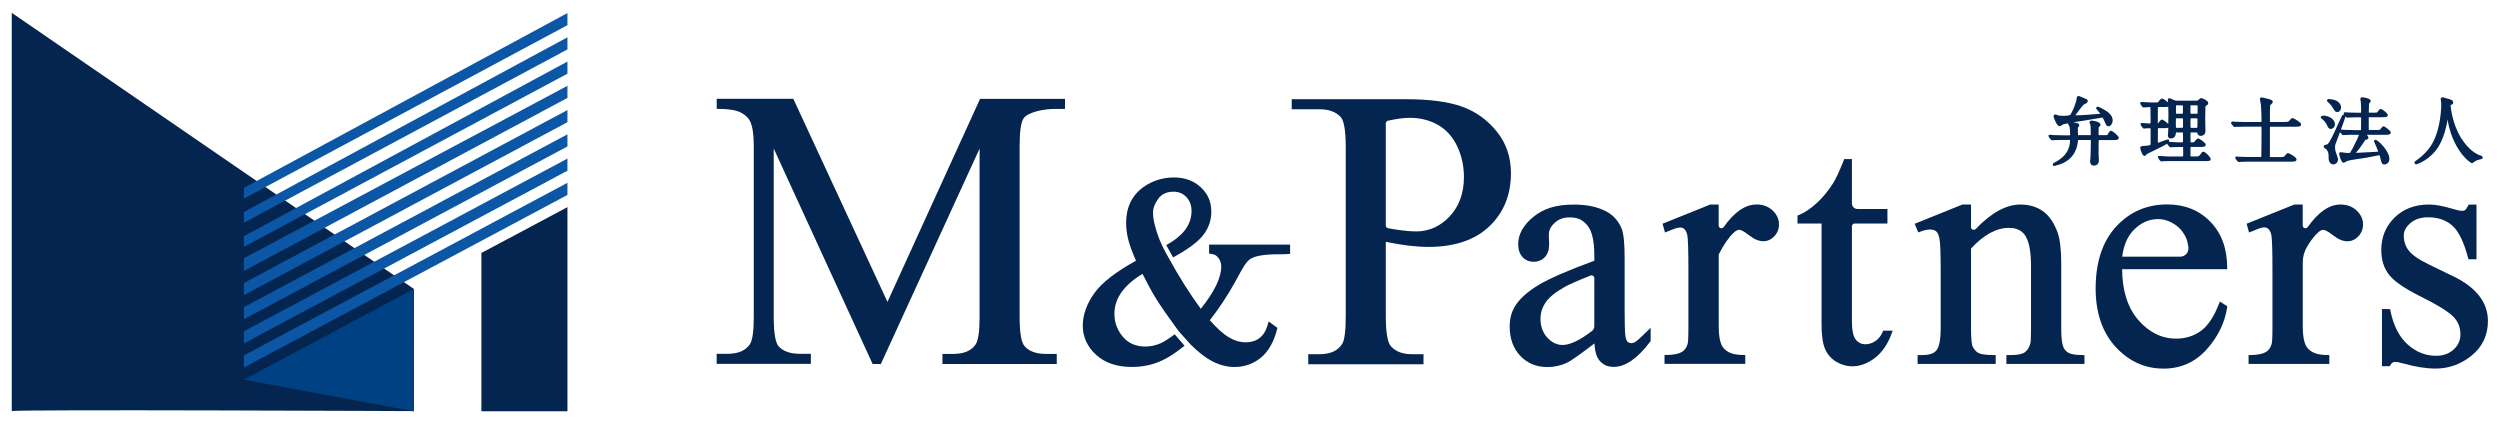
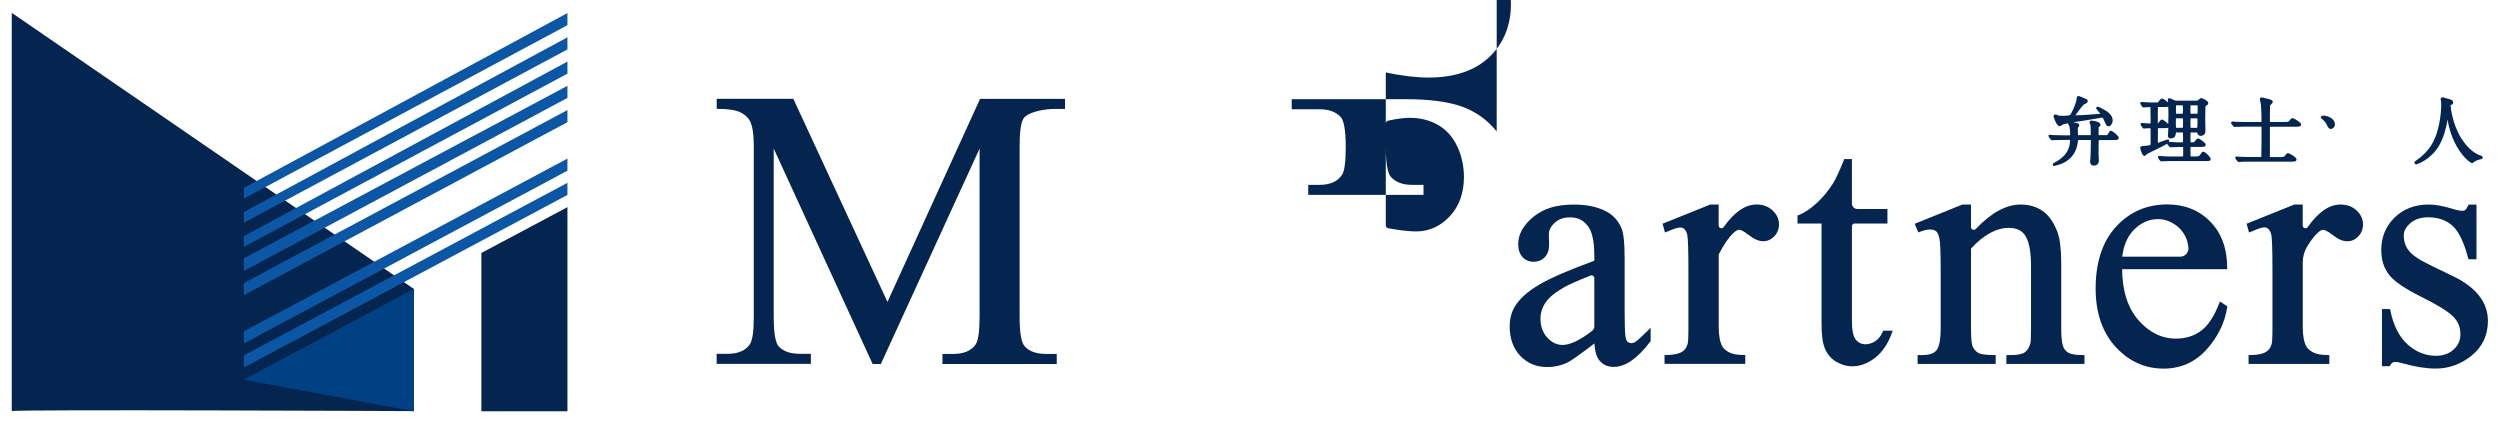
<svg xmlns="http://www.w3.org/2000/svg" id="a" viewBox="0 0 470 80">
  <defs>
    <style>.c{fill:#004183;}.d{fill:#0c57a5;}.e{fill:none;}.f{fill:#052551;}</style>
  </defs>
  <g>
    <g>
      <path class="f" d="M396.9,24.56c-.21,0-.35,.2-.58,.59-.05,.09-.09,.16-.13,.2-.04,.05-.05,.06-.62,.06h-.86c-.13,0-.16-.03-.16-.03-.02-.02-.02-.15-.02-.19,0-.16,.01-1.08,.02-1.16v-.1c.22-.17,.34-.26,.34-.49,0-.62-1.64-.77-1.66-.77-.28,0-.4,.17-.4,.35,0,.1,.05,.18,.12,.32l.03,.05q.08,.24,.08,1.77c0,.07,0,.2-.02,.23,0,0-.03,.02-.12,.02h-2.06c-.13,0-.19-.02-.19,0-.03-.21-.04-1.17-.04-1.37l.05-.07c.12-.13,.21-.23,.21-.41,0-.32-.33-.41-.49-.45l-.16-.03c-.19-.04-.35-.07-.48-.09,.68-.11,1.42-.22,2.02-.31,.26-.04,1.05-.17,1.81-.3,.73-.12,1.55-.26,1.61-.27,.06,0,.15,0,.43,.67l.03,.06c.3,.71,.38,.91,.76,.91s.76-.56,.76-1.11c0-.93-.77-1.52-1.43-1.92-.58-.36-1.21-.66-1.4-.66l-.17,.03-.07,.14-.03,.11c0,.11,.03,.15,.31,.47,.12,.15,.35,.42,.47,.57-.11,.01-.26,.03-.38,.04-1.3,.12-3.21,.26-4.32,.26,.33-.5,1.39-1.88,1.6-2.03,.05-.04,.15-.09,.29-.15l.17-.08c.08-.05,.27-.16,.27-.42,0-.19-.14-.34-.27-.38l-.31-.13c-1.04-.44-1.05-.44-1.12-.44-.22,0-.37,.15-.37,.35,0,.73-.73,2.4-1.13,3.09q-.16,.28-1.26,.28c-.3,0-.81,0-1.05-.05l-.06-.03c-.32-.14-.43-.17-.51-.17-.2,0-.35,.15-.35,.36,0,.16,.62,1.85,1.11,1.85,.13,0,.27-.08,.57-.26,.07-.04,.12-.08,.15-.09,.11-.04,.47-.12,.94-.2,0,.03-.01,.06-.01,.09v.07l.03,.06s.18,.31,.2,.37c.09,.26,.14,1.1,.14,1.48,0,.13-.02,.17-.01,.17,0,0-.04,.02-.15,.02h-1.09c-.65,0-1.22-.01-1.86-.04-.09-.01-.53-.06-.65-.06l-.29,.04v.25c0,.12,.07,.2,.11,.24l.31,.37c.05,.05,.13,.14,.27,.14,.05,0,.22-.02,.32-.04h.14c.23-.01,.68-.03,1.58-.03h1.16c.09,0,.12,.01,.12,.01,0,0,.02,.03,.02,.14,0,.03,0,.11-.01,.23-.12,.95-.31,2.53-2.98,3.91-.11,.05-.25,.12-.25,.31l.03,.28h.25s.07,0,.18-.03c2.52-.58,3.94-2.08,4.24-4.47,.02-.14,.04-.32,.05-.35,0,0,.05-.02,.21-.02h2.06c.09,0,.11,0,.11,.01,0,.02,.02,.07,.02,.24,0,.38-.04,2.77-.07,2.96,0,.07-.07,.7-.07,.75,0,.71,.39,.86,.72,.86s.93-.2,.93-.95c0-.03,0-.21-.02-.42-.02-.31-.04-.7-.04-.82,0-2.17,.03-2.56,.04-2.6,.03-.02,.13-.02,.17-.02h2.61c.5,0,.98,0,.98-.44,0-.34-1.18-1.29-1.41-1.29Z" />
      <path class="f" d="M414.25,28.52c-.25,0-.34,.14-.65,.61q-.19,.28-.7,.28h-.93c-.1,0-.15-.02-.15-.04-.01-.06-.01-.24-.01-1.09,0-.29,0-.59,.03-.65,0,0,.03-.01,.13-.01h1.78c.46,0,.93,0,.93-.44,0-.35-1.23-1.16-1.42-1.16s-.34,.17-.68,.58c-.05,.07-.1,.12-.12,.14-.02,0-.1,.02-.38,.02-.1,0-.19,0-.25,0,0-.1-.02-.37-.02-1.06,0-.39,0-.73,.02-.79,0,0,.04-.01,.14-.01h.9c.17,0,.17,0,.2,.07,.17,.39,.25,.57,.65,.57,.56,0,.9-.34,.9-.91,0-.17,0-.66-.02-1.17-.01-.53-.02-1.08-.02-1.28,0-.65,.03-1.9,.04-2.05,.01-.14,.02-.18,.13-.25,.23-.14,.4-.25,.4-.49,0-.52-1.17-.95-1.31-.95s-.25,.09-.48,.29l-.08,.07c-.13,.11-.21,.13-.44,.13h-3.36c-.37,0-.54-.02-.76-.11-.05-.02-.17-.08-.31-.14-.4-.19-.47-.22-.56-.22-.11,0-.31,.07-.31,.33,0,.08,.04,.35,.06,.47-.37-.35-.99-.74-1.12-.74-.2,0-.38,.18-.72,.63-.04,.05-.07,.09-.09,.1-.04,.02-.24,.02-.5,.02h-.26c-.55,0-1.1-.03-1.7-.06-.04,0-.14,0-.24-.02-.13-.01-.27-.02-.32-.02-.2,0-.29,.14-.29,.28l.02,.13,.05,.07,.2-.15h0l-.17,.2,.22,.3c.05,.09,.14,.2,.35,.2h0s.91-.07,1.07-.07c.13,0,.16,.02,.17,.03,0,.03,.04,.31,.04,2.38,0,.3,0,.6-.04,.66,0,0-.03,.02-.15,.02-.14,0-.63-.04-.98-.07-.21-.02-.37-.03-.4-.03l-.29,.03v.25c0,.09,.02,.16,.09,.25l.23,.31c.04,.07,.12,.21,.32,.21,.02,0,.1,0,.19-.02,.06,0,.13-.02,.19-.02,.07,0,.31-.02,.66-.02,.13,0,.16,.02,.16,.02,.01,.02,.02,.1,.02,.22v2.62c0,.32,0,.37-1.13,.45-.56,.04-.82,.06-.82,.41,0,.11,.35,1.49,.8,1.49,.15,0,.25-.1,.43-.32,.02-.03,.04-.05,.04-.05,.08-.05,.52-.27,.95-.47,1.61-.77,2.44-1.19,2.85-1.48v.08l.35,.44c.04,.06,.14,.18,.31,.18,.03,0,.09,0,.16-.02,.04,0,.08-.01,.12-.01,.3-.02,.9-.04,1.55-.04h.33c.11,0,.14,0,.14,0,.05,.08,.05,.52,.05,1.06,0,.32,0,.66-.05,.71,0,0-.03,.02-.13,.02h-1.99c-.37,0-.78,0-1.71-.06-.03,0-.13,0-.23-.02-.13-.01-.27-.02-.32-.02l-.29,.03v.25c0,.13,.09,.24,.1,.25l.24,.32c.04,.06,.14,.18,.31,.18,.02,0,.28-.02,.4-.04,.48-.03,1.1-.03,1.44-.03h6.51c.59,0,.89,0,.89-.4,0-.3-.97-1.34-1.34-1.34Zm-7.65-2c-.27,.1-.69,.26-.92,.33,0-.23,0-.64,0-.98v-.5c0-.62,0-1.2,.03-1.28,.02,0,.1,0,.15,0h1.1c.24,0,.5,0,.68-.09,0,.25-.01,.45-.01,.54,0,.06-.01,.22-.03,.4-.01,.2-.03,.4-.03,.47,0,.15,0,.62,.51,.62,.85,0,.94-.63,1-1.05,0-.05,.02-.07,.02-.08,.04,0,.13,0,.21,0h1.08s.02,.3,.02,.98c0,.43,0,.81-.03,.87,0,0-.04,.01-.15,.01h-.26c-.45,0-.89-.01-1.71-.06-.04,0-.15,0-.25-.02-.1,0-.19-.02-.25-.02,.03-.05,.04-.1,.04-.15l-.04-.28h-.25c-.11,0-.28,.06-.89,.29Zm5.24-4.26s.04-.02,.17-.02h.91c.13,0,.16,.02,.17,.02h0c.04,.06,.04,.34,.04,.62,0,.42,0,1.06-.07,1.15-.02,0-.07,.01-.17,.01h-.88c-.09,0-.15,0-.15,0-.05-.08-.05-.51-.05-1.06,0-.34,0-.66,.04-.71Zm1.28-2.46c.04,.07,.04,.4,.04,.78s0,.73-.03,.78c0,0-.04,.02-.17,.02h-.95c-.11,0-.16,0-.17,0h0c-.04-.06-.04-.34-.04-.64,0-.49,0-.87,.02-.93,.03-.01,.14-.01,.19-.01h.95c.13,0,.17,0,.16,0Zm-4.03,2.45s.07,0,.15,0h.99c.1,0,.14,.01,.14,0,.04,.06,.04,.35,.04,.64,0,.59,0,1.06-.05,1.13,0,0-.03,.01-.13,.01h-.99c-.09,0-.13,0-.14,0h0c-.04-.06-.04-.37-.04-.67,0-.58,0-1.04,.03-1.11Zm1.27-2.45c.03,.07,.03,.34,.03,.63,0,.47,0,.88-.03,.94,0,0-.03,.01-.13,.01h-.99c-.08,0-.13,0-.12,.01-.04-.08-.04-.46-.04-.95,0-.3,0-.59,.02-.63,0,0,.03-.01,.14-.01h.99c.09,0,.13,0,.13,0Zm-2.73,.25c.03,.44,.04,.93,.04,1.42,0,.09-.02,1.02-.04,1.84-.33-.38-1.02-.84-1.16-.84-.18,0-.32,.15-.61,.53-.05,.06-.09,.11-.11,.14-.03,.03-.06,.05-.08,.06v-1.46c0-1.37,.03-1.58,.03-1.59,0-.01,0-.03,.12-.03h1.12c.25,0,.51,0,.69-.08Z" />
      <path class="f" d="M431.05,22.2c-.25,0-.34,.11-.74,.58q-.13,.15-.7,.15h-2.69c-.12,0-.16-.02-.16-.01-.02-.04-.02-.21-.02-.34,0-1.89,.03-2.7,.04-2.77,.03-.04,.09-.09,.15-.15,.22-.2,.35-.34,.35-.51,0-.31-.32-.4-.76-.53-.1-.03-1.21-.31-1.3-.31-.21,0-.36,.14-.36,.33,0,.07,.03,.21,.1,.57,.04,.22,.09,.46,.1,.54,.07,1.07,.11,2.09,.11,3.05,0,.14-.02,.14-.16,.14h-2.76c-.65,0-1.21-.01-1.85-.04-.09-.01-.53-.06-.65-.06-.17,0-.31,.13-.31,.29,0,.12,.06,.18,.13,.24l.26,.32c.05,.06,.14,.19,.32,.19,.07,0,.29-.03,.29-.04h.17c.22-.01,.67-.03,1.57-.03h2.84c.1,0,.12,.01,.12,.01,.03,.05,.03,.26,.03,.43,0,2.48-.03,4.54-.04,5.13-.01,.14-.02,.14-.18,.14h-1.92c-.56,0-1.06-.02-1.62-.04h-.27s-.15-.02-.26-.03c-.14-.01-.29-.02-.34-.02l-.29,.03v.25c0,.12,.05,.17,.11,.26l.26,.31c.04,.06,.14,.18,.32,.18,.02,0,.1,0,.17-.02,.05,0,.1-.01,.14-.01,.15-.01,.57-.04,1.71-.04h7.79c.51,0,1,0,1-.44,0-.4-1.4-1.16-1.55-1.16-.24,0-.32,.09-.7,.55l-.04,.05q-.12,.14-.69,.14h-1.85c-.18,0-.18-.03-.18-.12v-5.4c0-.14,.03-.17,.03-.17,0,0,.04-.02,.16-.02h4.68c.51,0,1,0,1-.44,0-.4-1.4-1.16-1.55-1.16Z" />
-       <path class="f" d="M438.69,20.47c.19,.33,.33,.6,.72,.6,.46,0,.71-.44,.71-.87,0-.56-.41-1.08-1.07-1.35-.27-.11-1.03-.24-1.21-.24-.35,0-.36,.27-.36,.31,0,.12,.08,.2,.13,.25,.16,.13,.65,.53,1.09,1.31Z" />
      <path class="f" d="M437.47,23.53c.18,.38,.34,.71,.71,.71,.43,0,.79-.41,.79-.88,0-.95-1.15-1.62-2.18-1.62-.35,0-.44,.16-.46,.26l-.04,.14,.1,.1s.22,.2,.25,.2c.45,.39,.69,.79,.84,1.09Z" />
-       <path class="f" d="M448.15,23.73c-.19,0-.33,.16-.57,.47-.06,.08-.12,.16-.15,.18l-.05,.04s-.26,.02-.56,.02h-1.3c-.18,0-.19-.01-.19-.04,0-.09-.01-.97-.01-2.24,0-.11,0-.12,.19-.12h2.4c.51,0,1,0,1-.44,0-.31-1.1-1.12-1.33-1.12-.19,0-.32,.17-.55,.48-.06,.08-.1,.14-.14,.17-.05,.04-.05,.05-.61,.05h-.77s-.14,0-.16-.02c0,0-.02-.04-.02-.1,0,0,.04-1.04,.04-1.25s0-.26,.04-.36c.02-.03,.05-.07,.09-.11,.11-.14,.19-.24,.19-.37,0-.54-1.6-.69-1.62-.69-.05,0-.32,.02-.32,.35,0,.02,.03,.22,.06,.41l.04,.29c.04,.44,.04,1.24,.04,1.72,0,.15-.02,.15-.15,.15h-.3c-.65,0-1.26-.03-1.89-.05-.05,0-.17-.01-.29-.02-.14-.01-.28-.02-.33-.02l-.29,.03v.25c0,.07,.02,.12,.05,.17-.02,0-.05,0-.08,0-.23,0-.3,.16-.37,.31l-.04,.08c-.06,.14-.15,.32-.23,.5-.09,.19-.19,.38-.25,.52-.95,2.12-1.77,3.95-2.19,4.17-.03,0-.07,.02-.12,.03-.27,.06-.56,.12-.56,.39,0,.18,.15,.28,.39,.43,.05,.03,.09,.05,.09,.05,.45,.51,.45,.85,.45,1.68,0,.72,.36,1.19,.91,1.19,.45,0,.86-.44,.86-.91,0-.16-.05-.38-.15-.64-.36-1-.41-1.13-.41-1.71,0-.38,.02-.44,.43-1.47,0-.02,.23-.6,.5-1.34,.02,.02,.04,.05,.06,.08l.28,.33c.07,.07,.16,.16,.3,.16,.02,0,.1,0,.17-.02,.05,0,.1-.01,.14-.01,.47-.04,1.42-.04,1.73-.04h.73c.05,0,.16,0,.16-.03-.02,.17-.5,1.26-1.1,2.4-.55,1.05-.57,1.05-.73,1.05-.32,0-.58-.01-.9-.05l-.11-.02c-.31-.05-.5-.08-.59-.08-.2,0-.31,.15-.31,.29,0,.02,.34,1.7,.84,1.7,.11,0,.2-.06,.36-.16,.03-.02,.05-.04,.09-.05,.14-.09,.48-.19,.62-.23,.3-.08,1.48-.25,2.34-.38,.48-.07,.9-.13,1.09-.17,.15-.02,.54-.1,.95-.19,.48-.1,1.14-.23,1.23-.24,.07,0,.11,0,.2,.37,.25,1.11,.31,1.37,.8,1.37,.36,0,.93-.29,.93-1.05,0-1.52-2.16-3.59-2.6-3.59l-.17,.03-.11,.21v.08c.03,.09,.09,.24,.3,.7,.16,.36,.43,.99,.49,1.21-.04,0-.11,.01-.22,.02-.22,0-.8,.04-1.46,.08-.85,.05-1.94,.1-2.52,.13,.42-.49,1.01-1.25,1.42-1.9,.3-.47,.34-.53,.36-.54,.27-.05,.57-.12,.57-.44,0-.13-.08-.26-.29-.52h3.49c.51,0,1,0,1-.44,0-.34-1.1-1.13-1.3-1.13Zm-10.62,3.38h0Zm3.4-5.24v-.02l.08,.09c.04,.06,.14,.18,.31,.18,.02,0,.09,0,.16-.01,.06,0,.12-.01,.16-.01,.47-.04,1.41-.04,1.72-.04h.39c.1,0,.14,0,.14,.16,0,1.46-.01,2.08-.02,2.16,0,.05-.02,.06-.02,.06,0,0-.03,.02-.16,.02h-1.02c-.62,0-1.22-.03-1.82-.05h-.07s-.17-.01-.29-.02c-.14-.01-.28-.02-.33-.02h-.07c.41-1.12,.86-2.37,.86-2.48Z" />
      <path class="f" d="M466.44,29.26c-1.8-.47-3.23-2.48-3.77-3.34-1.71-2.81-1.95-5.93-1.96-6.19,.02,0,.04,0,.06,0,.29-.06,.43-.22,.43-.46,0-.45-.42-.56-1.14-.75-.04,0-.16-.04-.28-.08-.38-.11-.5-.15-.58-.15-.17,0-.36,.14-.36,.36,0,.08,.05,.31,.06,.32,.05,.27,.05,.4,.05,.79,0,.17-.02,4.07-1.55,6.98-.94,1.82-2.55,3.02-3.18,3.45-.15,.09-.3,.2-.3,.38s.14,.32,.33,.32c.18,0,2.7-.86,4.23-3.41,1-1.64,1.46-3.75,1.67-4.99,.32,2.08,.94,3.46,1.19,4.01,1.36,2.96,3.17,4.17,3.38,4.17,.11,0,.18-.05,.33-.16l.16-.12c.14-.1,.44-.28,.86-.38l.14-.03c.35-.08,.54-.12,.54-.38,0-.15-.1-.26-.33-.34Z" />
    </g>
    <g>
      <path class="f" d="M2.21,77.3V2.41L77.82,54.33v22.96s-75.26-.35-75.61,0Z" />
      <polygon class="d" points="45.85 35.32 45.85 36.2 45.85 37.33 106.68 4.73 106.68 2.45 45.85 35.32" />
      <polygon class="d" points="45.85 39.86 45.85 40.74 45.85 41.87 106.68 9.29 106.68 7.01 45.85 39.86" />
      <polygon class="d" points="45.85 44.4 45.85 45.27 45.85 46.41 106.68 13.85 106.68 11.57 45.85 44.4" />
      <polygon class="d" points="45.85 48.55 45.85 49.81 45.85 50.94 106.68 18.41 106.68 16.13 45.85 48.55" />
      <polygon class="d" points="45.85 66.82 45.85 67.96 45.85 69.09 106.68 36.65 106.68 34.37 45.85 66.82" />
      <g>
        <polygon class="c" points="45.85 71.37 45.85 71.37 45.85 71.37 45.85 71.37" />
        <polygon class="c" points="45.85 71.37 77.81 77.33 77.82 54.32 45.85 71.37" />
      </g>
      <polygon class="f" points="90.5 77.32 106.68 77.32 106.68 38.94 90.5 47.56 90.5 77.32" />
      <polygon class="d" points="45.85 62.29 45.85 63.42 45.85 64.56 106.68 32.09 106.68 29.81 45.85 62.29" />
-       <polygon class="d" points="45.85 57.75 45.85 58.88 45.85 60.02 106.68 27.53 106.68 25.25 45.85 57.75" />
      <polygon class="d" points="45.85 53.21 45.85 54.35 45.85 55.48 106.68 22.97 106.68 20.69 45.85 53.21" />
    </g>
    <path class="f" d="M166.85,56.77l-17.63-38.03-.07-.16h-14.41v1.89h.27c1.96,0,3.39,.23,4.25,.68,.85,.44,1.44,.99,1.75,1.64,.46,.93,.7,2.47,.7,4.6V59.6c0,2.69-.25,4.43-.75,5.15-.81,1.18-2.23,1.77-4.21,1.77h-2.02v1.89h17.71v-1.89h-2.02c-1.85,0-3.21-.48-4.05-1.43-.42-.48-.91-1.82-.91-5.49V27.93l18.52,40.34,.07,.16h1.55l18.56-40.49v31.68c0,2.69-.25,4.43-.75,5.15-.79,1.17-2.21,1.77-4.21,1.77h-2.02v1.89h21.49v-1.89h-1.98c-1.85,0-3.21-.48-4.05-1.44-.63-.69-.95-2.54-.95-5.49V27.4c0-2.69,.25-4.43,.75-5.15,.81-1.18,3.8-1.77,5.8-1.77h1.98v-1.89h-15.97l-17.42,38.19Z" />
-     <path class="f" d="M281.38,24.71c-1.77-2.19-3.97-3.76-6.56-4.68-2.56-.91-6.1-1.38-10.52-1.38h-21.46v1.89h5.24c1.77,0,3.12,.51,4.01,1.51,.42,.48,.91,1.84,.91,5.6v31.84c0,2.74-.23,4.49-.68,5.19-.85,1.29-2.24,1.91-4.24,1.91h-2.13v1.89h21.67v-1.89h-2.16c-1.77,0-3.11-.51-3.98-1.51-.43-.48-.95-1.84-.95-5.6v-14.02c1.46,.31,2.84,.54,4.13,.7,1.38,.17,2.69,.26,3.89,.26,4.9,0,8.75-1.3,11.44-3.86,2.7-2.56,4.07-5.93,4.07-10.01,0-3.01-.9-5.65-2.68-7.84Zm-6.16,8.57c0,3.01-.9,5.5-2.67,7.39-1.77,1.88-3.9,2.84-6.33,2.84-.69,0-1.53-.06-2.51-.18-.81-.1-1.73-.24-2.74-.42-.25-.04-.44-.26-.44-.52V23.2c0-.24,.18-.46,.42-.51,1.63-.36,3-.54,4.07-.54,1.98,0,3.77,.45,5.32,1.33,1.54,.88,2.75,2.22,3.6,3.99,.85,1.78,1.28,3.74,1.28,5.83Z" />
+     <path class="f" d="M281.38,24.71c-1.77-2.19-3.97-3.76-6.56-4.68-2.56-.91-6.1-1.38-10.52-1.38h-21.46v1.89h5.24c1.77,0,3.12,.51,4.01,1.51,.42,.48,.91,1.84,.91,5.6c0,2.74-.23,4.49-.68,5.19-.85,1.29-2.24,1.91-4.24,1.91h-2.13v1.89h21.67v-1.89h-2.16c-1.77,0-3.11-.51-3.98-1.51-.43-.48-.95-1.84-.95-5.6v-14.02c1.46,.31,2.84,.54,4.13,.7,1.38,.17,2.69,.26,3.89,.26,4.9,0,8.75-1.3,11.44-3.86,2.7-2.56,4.07-5.93,4.07-10.01,0-3.01-.9-5.65-2.68-7.84Zm-6.16,8.57c0,3.01-.9,5.5-2.67,7.39-1.77,1.88-3.9,2.84-6.33,2.84-.69,0-1.53-.06-2.51-.18-.81-.1-1.73-.24-2.74-.42-.25-.04-.44-.26-.44-.52V23.2c0-.24,.18-.46,.42-.51,1.63-.36,3-.54,4.07-.54,1.98,0,3.77,.45,5.32,1.33,1.54,.88,2.75,2.22,3.6,3.99,.85,1.78,1.28,3.74,1.28,5.83Z" />
    <path class="f" d="M307.38,64.32c-.39,.23-.98,.29-1.38-.06-.13-.11-.31-.39-.42-1.07-.1-.6-.15-2.26-.15-4.96v-9.7c0-2.83-.19-4.66-.58-5.6-.61-1.43-1.56-2.49-2.84-3.16-1.65-.87-3.57-1.31-6.14-1.31-3.36,0-5.73,.78-7.6,2.31-1.89,1.55-2.85,3.28-2.85,5.14,0,1,.27,1.81,.8,2.4,.54,.6,1.24,.9,2.09,.9s1.58-.29,2.12-.87c.54-.57,.81-1.38,.81-2.41l-.06-1.8c0-.84,.36-1.57,1.1-2.23,.71-.66,1.59-1.03,2.83-1.03,1.63,0,2.49,.54,3.33,1.53,.86,1,1.29,2.92,1.29,5.69v.93c-4.81,1.76-8.31,3.28-10.39,4.51-2.14,1.27-3.67,2.64-4.54,4.09-.65,1.06-.98,2.32-.98,3.76,0,2.27,.67,4.13,1.99,5.52,1.33,1.4,3.04,2.11,5.08,2.11,1.3,0,2.55-.27,3.71-.81,.74-.35,2.42-1.54,5.15-3.63,.08,1.5,.4,2.57,.98,3.25,.66,.77,1.54,1.16,2.64,1.16,2.2,0,4.52-1.61,6.9-4.79l.05-.07v-2.5l-.47,.47c-1.23,1.23-2.06,1.98-2.47,2.23Zm-13.33-10.32c.79-.45,2.45-1.19,4.95-2.19,.34-.14,.73,.11,.73,.48v9.07c0,.32-.16,.64-.41,.84-2.28,1.76-4.15,2.65-5.55,2.65-1.09,0-2.04-.46-2.89-1.39-.84-.93-1.27-2.12-1.27-3.54,0-1.12,.34-2.17,1.01-3.12,.68-.96,1.83-1.9,3.44-2.79Z" />
    <path class="f" d="M330.2,38.45c-2.1,0-4.16,1.42-6.15,4.24-.29,.41-.94,.21-.94-.29v-3.95h-1.58l-8.97,3.61,.46,1.65,.28-.11c1.39-.53,2.55-1.18,3.27-.61,.31,.25,.53,.66,.65,1.23,.13,.61,.2,3.13,.2,6.42v11.07c0,2.03-.08,2.73-.15,2.95-.19,.66-.52,1.14-.98,1.44-.66,.43-1.7,.64-3.09,.64h-.27v1.67h15.18v-1.67h-.27c-1.24,0-2.19-.18-2.83-.53-.63-.34-1.08-.78-1.32-1.28-.37-.77-.57-1.94-.57-3.47v-13.63c.97-1.89,1.92-3.26,2.82-4.08,.38-.36,.73-.55,1.03-.55,.25,0,.78,.18,1.84,1.02,1.94,1.54,3.59,1.41,4.75,.21,.59-.61,.89-1.37,.89-2.25,0-.99-.41-1.87-1.21-2.62-.8-.74-1.82-1.12-3.03-1.12Z" />
    <path class="f" d="M353.96,62.36c-.33,.78-.8,1.37-1.4,1.77-.59,.39-1.22,.59-1.84,.59-.75,0-1.35-.28-1.83-.87-.49-.59-.73-1.79-.73-3.57v-17.74c0-.29,.23-.52,.52-.52h6.16v-2.73h-5.64c-.57,0-1.04-.46-1.04-1.04v-8.35h-1.43l-.07,.17c-.84,2.07-1.51,3.52-1.98,4.29-.92,1.47-1.98,2.76-3.15,3.83-1.17,1.07-2.32,1.83-3.43,2.27l-.17,.07v1.49h4.52v18.94c0,2.12,.22,3.65,.68,4.68,.46,1.04,1.18,1.85,2.14,2.4,.95,.55,1.94,.83,2.95,.83,1.47,0,2.91-.54,4.29-1.6,1.37-1.06,2.44-2.65,3.18-4.73l.13-.37h-1.79l-.07,.17Z" />
    <path class="f" d="M388.91,66.35c-.46-.26-.79-.62-.99-1.09-.27-.61-.41-1.81-.41-3.57v-12.2c0-2.6-.24-4.56-.7-5.84-.68-1.83-1.62-3.17-2.78-3.98-1.16-.81-2.57-1.22-4.18-1.22-2.68,0-5.5,1.54-8.4,4.59-.33,.34-.9,.13-.9-.34v-4.25h-1.62l-8.97,3.62,.68,1.63,.25-.1c1.44-.56,2.53-.6,3.11-.11,.27,.23,.48,.69,.62,1.38,.15,.73,.23,2.82,.23,6.21v10.61c0,2.01-.24,3.38-.72,4.07-.45,.66-1.37,.99-2.72,.99h-.9v1.67h14.68v-1.67h-.27c-1.88,0-2.65-.21-2.97-.39-.46-.25-.82-.66-1.09-1.21-.14-.29-.31-1.12-.31-3.46v-14.96c2.37-2.58,4.76-3.89,7.12-3.89,1.51,0,2.55,.53,3.18,1.62,.65,1.13,.98,2.99,.98,5.53v11.7c0,2-.06,2.66-.12,2.86-.19,.73-.53,1.28-1.01,1.65-.48,.37-1.36,.55-2.63,.55h-.87v1.67h14.68v-1.67h-.27c-1.32,0-2.22-.14-2.69-.4Z" />
    <path class="f" d="M417.2,57.01c-.91,2.43-2.05,4.17-3.38,5.16-1.33,.99-2.92,1.49-4.72,1.49-2.71,0-5.11-1.19-7.12-3.52-1.98-2.3-3-5.5-3.02-9.53h19.75v-.27c0-3.59-1.06-6.51-3.17-8.66-2.1-2.16-4.83-3.25-8.09-3.25-3.85,0-7.09,1.41-9.64,4.19-2.54,2.77-3.83,6.68-3.83,11.62,0,4.56,1.26,8.25,3.74,10.96,2.49,2.72,5.52,4.1,9.02,4.1,3.23,0,5.95-1.21,8.1-3.6,2.13-2.37,3.43-5.04,3.87-7.93l.03-.18-1.4-.91-.12,.32Zm-15.94-13.89c1.3-1.28,2.8-1.93,4.44-1.93,1.06,0,2.1,.32,3.08,.95,.98,.63,1.73,1.52,2.22,2.63,.17,.39,.31,.94,.42,1.65,.15,.96-.57,1.83-1.53,1.83h-10.91c.26-2.17,1.02-3.9,2.27-5.13Z" />
    <path class="f" d="M440,38.45c-2.1,0-4.16,1.42-6.15,4.24-.29,.41-.94,.21-.94-.29v-3.95h-1.58l-8.97,3.61,.46,1.65,.28-.11c1.39-.53,2.55-1.21,3.27-.63,.31,.25,.53,.66,.65,1.23,.13,.61,.2,3.15,.2,6.45v11.07c0,2.03-.08,2.73-.15,2.95-.19,.66-.52,1.14-.98,1.44-.66,.43-1.7,.64-3.09,.64h-.27v1.67h15.18v-1.67h-.27c-1.24,0-2.19-.18-2.83-.53-.63-.34-1.08-.78-1.32-1.28-.37-.77-.57-1.94-.57-3.47v-12.17c0-1.03,.29-2.06,.82-2.94,.68-1.14,1.35-2.01,2-2.6,.38-.36,.73-.55,1.03-.55,.25,0,.78,.18,1.84,1.02,1.94,1.54,3.59,1.41,4.75,.21,.59-.61,.89-1.37,.89-2.25,0-.99-.41-1.87-1.21-2.62-.8-.74-1.82-1.12-3.03-1.12Z" />
    <path class="f" d="M461.24,51.96l-4.55-2.21c-1.93-.93-3.22-1.82-3.84-2.64-.62-.78-.94-1.73-.94-2.82,0-.86,.41-1.63,1.25-2.35s1.96-1.09,3.35-1.09c1.83,0,3.36,.53,4.54,1.58,1.19,1.06,2.18,3.11,2.96,6.1l.05,.21h1.52v-10.28h-1.47l-.08,.15c-.29,.57-.47,.79-.58,.87-.14,.11-.34,.16-.61,.16-.22,0-.76-.08-2.04-.46-1.62-.48-3.02-.73-4.17-.73-2.62,0-4.79,.82-6.45,2.45-1.66,1.63-2.5,3.68-2.5,6.09,0,1.86,.49,3.43,1.46,4.66,.97,1.25,2.94,2.6,6.02,4.13,2.98,1.48,4.98,2.71,5.97,3.66,.96,.93,1.43,2.05,1.43,3.42,0,1.12-.41,2.05-1.27,2.84-.85,.79-1.97,1.19-3.32,1.19-1.96,0-3.76-.72-5.34-2.14-1.59-1.43-2.69-3.59-3.25-6.43l-.04-.22h-1.53v10.75h1.47l.08-.15c.22-.44,.51-.66,.88-.66,.41,0,.95,.1,1.61,.3,2.26,.63,4.3,.95,6.06,.95,2.49,0,4.76-.82,6.77-2.45,2.02-1.64,3.05-3.83,3.05-6.5,0-3.47-2.18-6.29-6.49-8.39Z" />
-     <path class="f" d="M227.31,45.95v1.73l.39,.05c.56,.07,.97,.27,1.26,.63,.42,.5,.63,1.08,.63,1.73,0,2.14-1.3,4.81-3.85,7.96-2.03-2.81-3.86-5.58-6.47-10.35-1.51-2.75-1.85-4.27-2.1-5.16-.27-.95-.4-1.81-.4-2.56,0-.85,.34-1.74,1.01-2.64h0c.64-.88,1.58-1.3,2.87-1.3,.96,0,1.74,.33,2.39,1.01,.64,.68,.97,1.56,.97,2.61,0,1.39-.47,2.67-1.41,3.81-.77,.94-1.91,1.82-3.34,2.61l1.29,2.32c2.44-1.34,4.24-2.61,5.29-3.77,1.25-1.38,1.89-3.01,1.89-4.85s-.66-3.34-1.98-4.57c-1.3-1.22-3-1.85-5.05-1.85s-4.05,.6-5.72,1.8c-2.17,1.55-3.27,3.82-3.27,6.75,0,1.03,.14,2.12,.43,3.23,.26,1.02,.74,2.33,1.43,3.88-3.77,2.06-6.39,4.1-7.8,6.05-1.47,2.04-2.21,4.11-2.21,6.18s.85,3.95,2.52,5.47c1.66,1.51,3.92,2.27,6.71,2.27,1.9,0,3.71-.36,5.38-1.08,1.36-.58,2.89-1.58,4.52-2.91l-1.85-2.15c-1.1,.83-2.03,1.42-2.72,1.72-.89,.38-1.84,.58-2.8,.58-1.77,0-3.19-.62-4.22-1.83-1.05-1.24-1.59-2.69-1.59-4.32,0-1.48,.47-2.88,1.4-4.15,.88-1.2,2.18-2.34,3.88-3.36,.91,1.82,1.77,3.39,2.55,4.66,.8,1.3,2.23,3.36,4.26,6.13l2.29,2.54c1.39,1.37,2.7,2.41,3.9,3.04,1.44,.76,2.88,1.14,4.28,1.14,1.88,0,3.54-.59,4.96-1.74,1.41-1.15,2.44-2.94,3.06-5.33l.07-.29-1.66-1.21-.17,.62c-.3,1.09-.81,1.93-1.51,2.48-.7,.55-1.57,.83-2.59,.83-1.08,0-2.16-.32-3.23-.96-1.03-.61-2.23-1.69-3.55-3.2,1.71-2.18,3.28-4.55,4.67-7.05,.21-.38,.4-.73,.58-1.06,1-1.84,1.61-2.95,2.46-3.46,1.32-.79,3.92-.82,5.64-.83,.54,0,1.01,0,1.34-.04l.4-.03v-1.75h-15.2Z" />
  </g>
  <rect id="b" class="e" width="470" height="80" />
</svg>